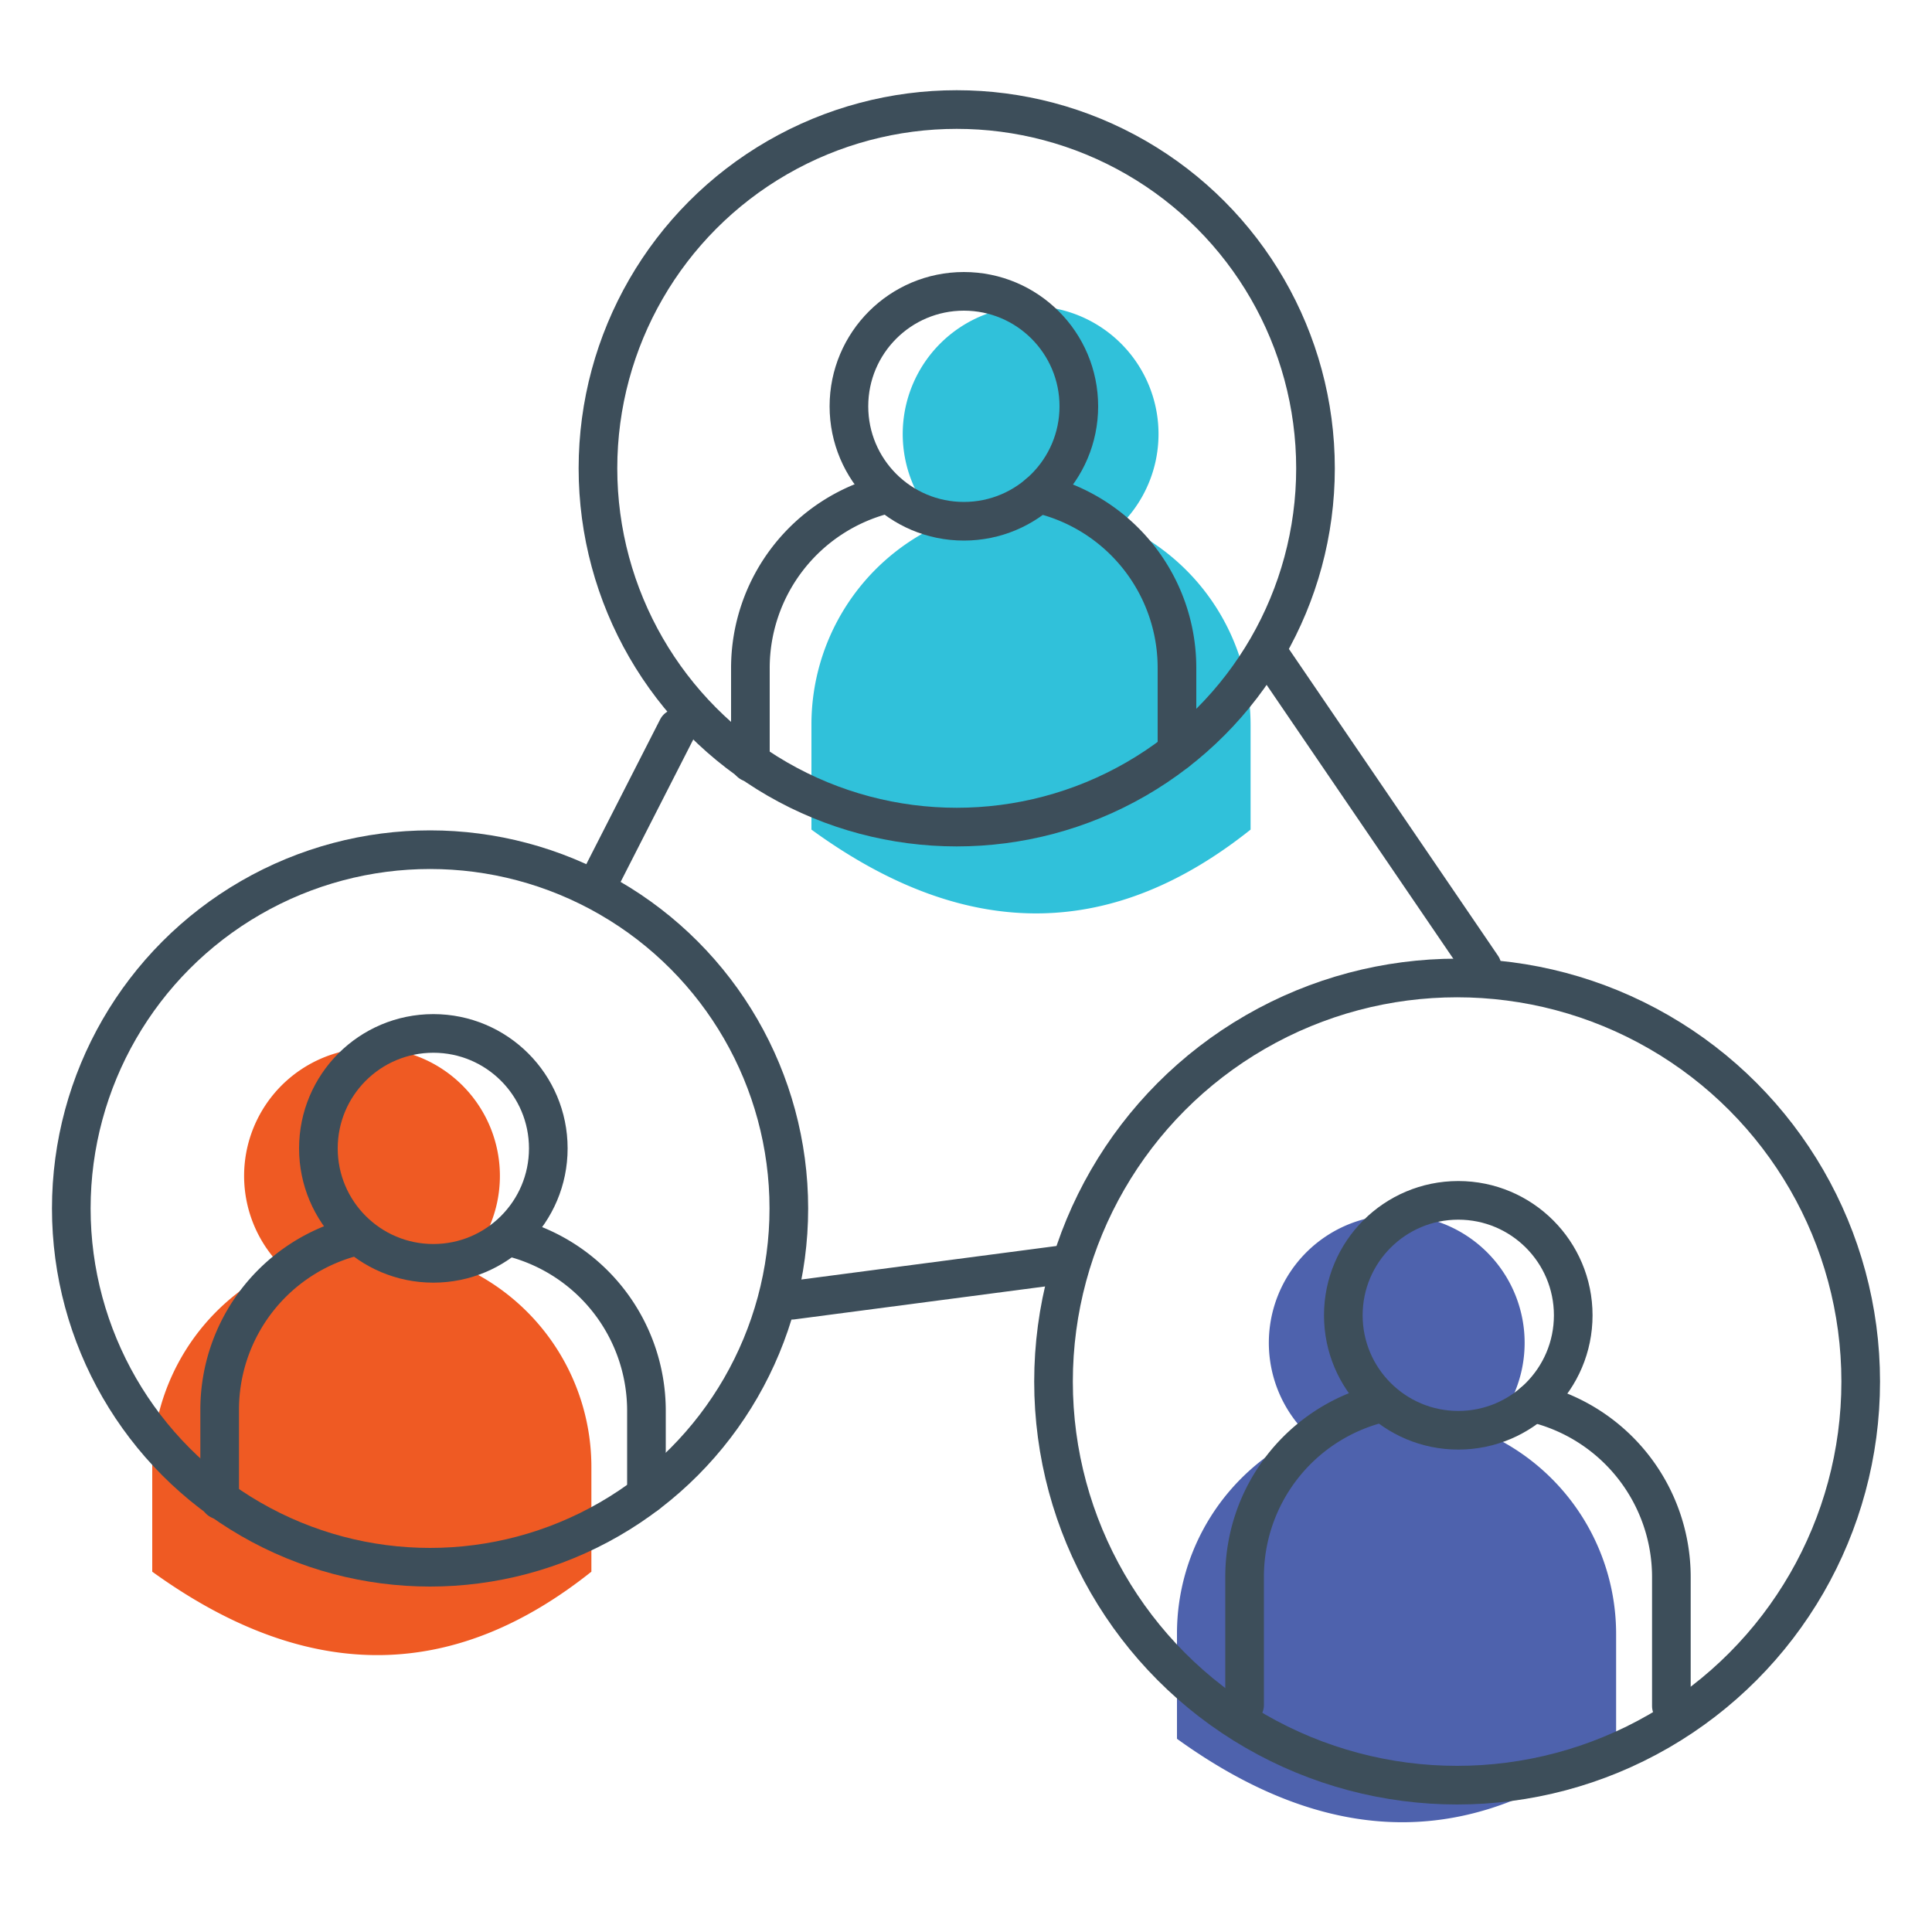
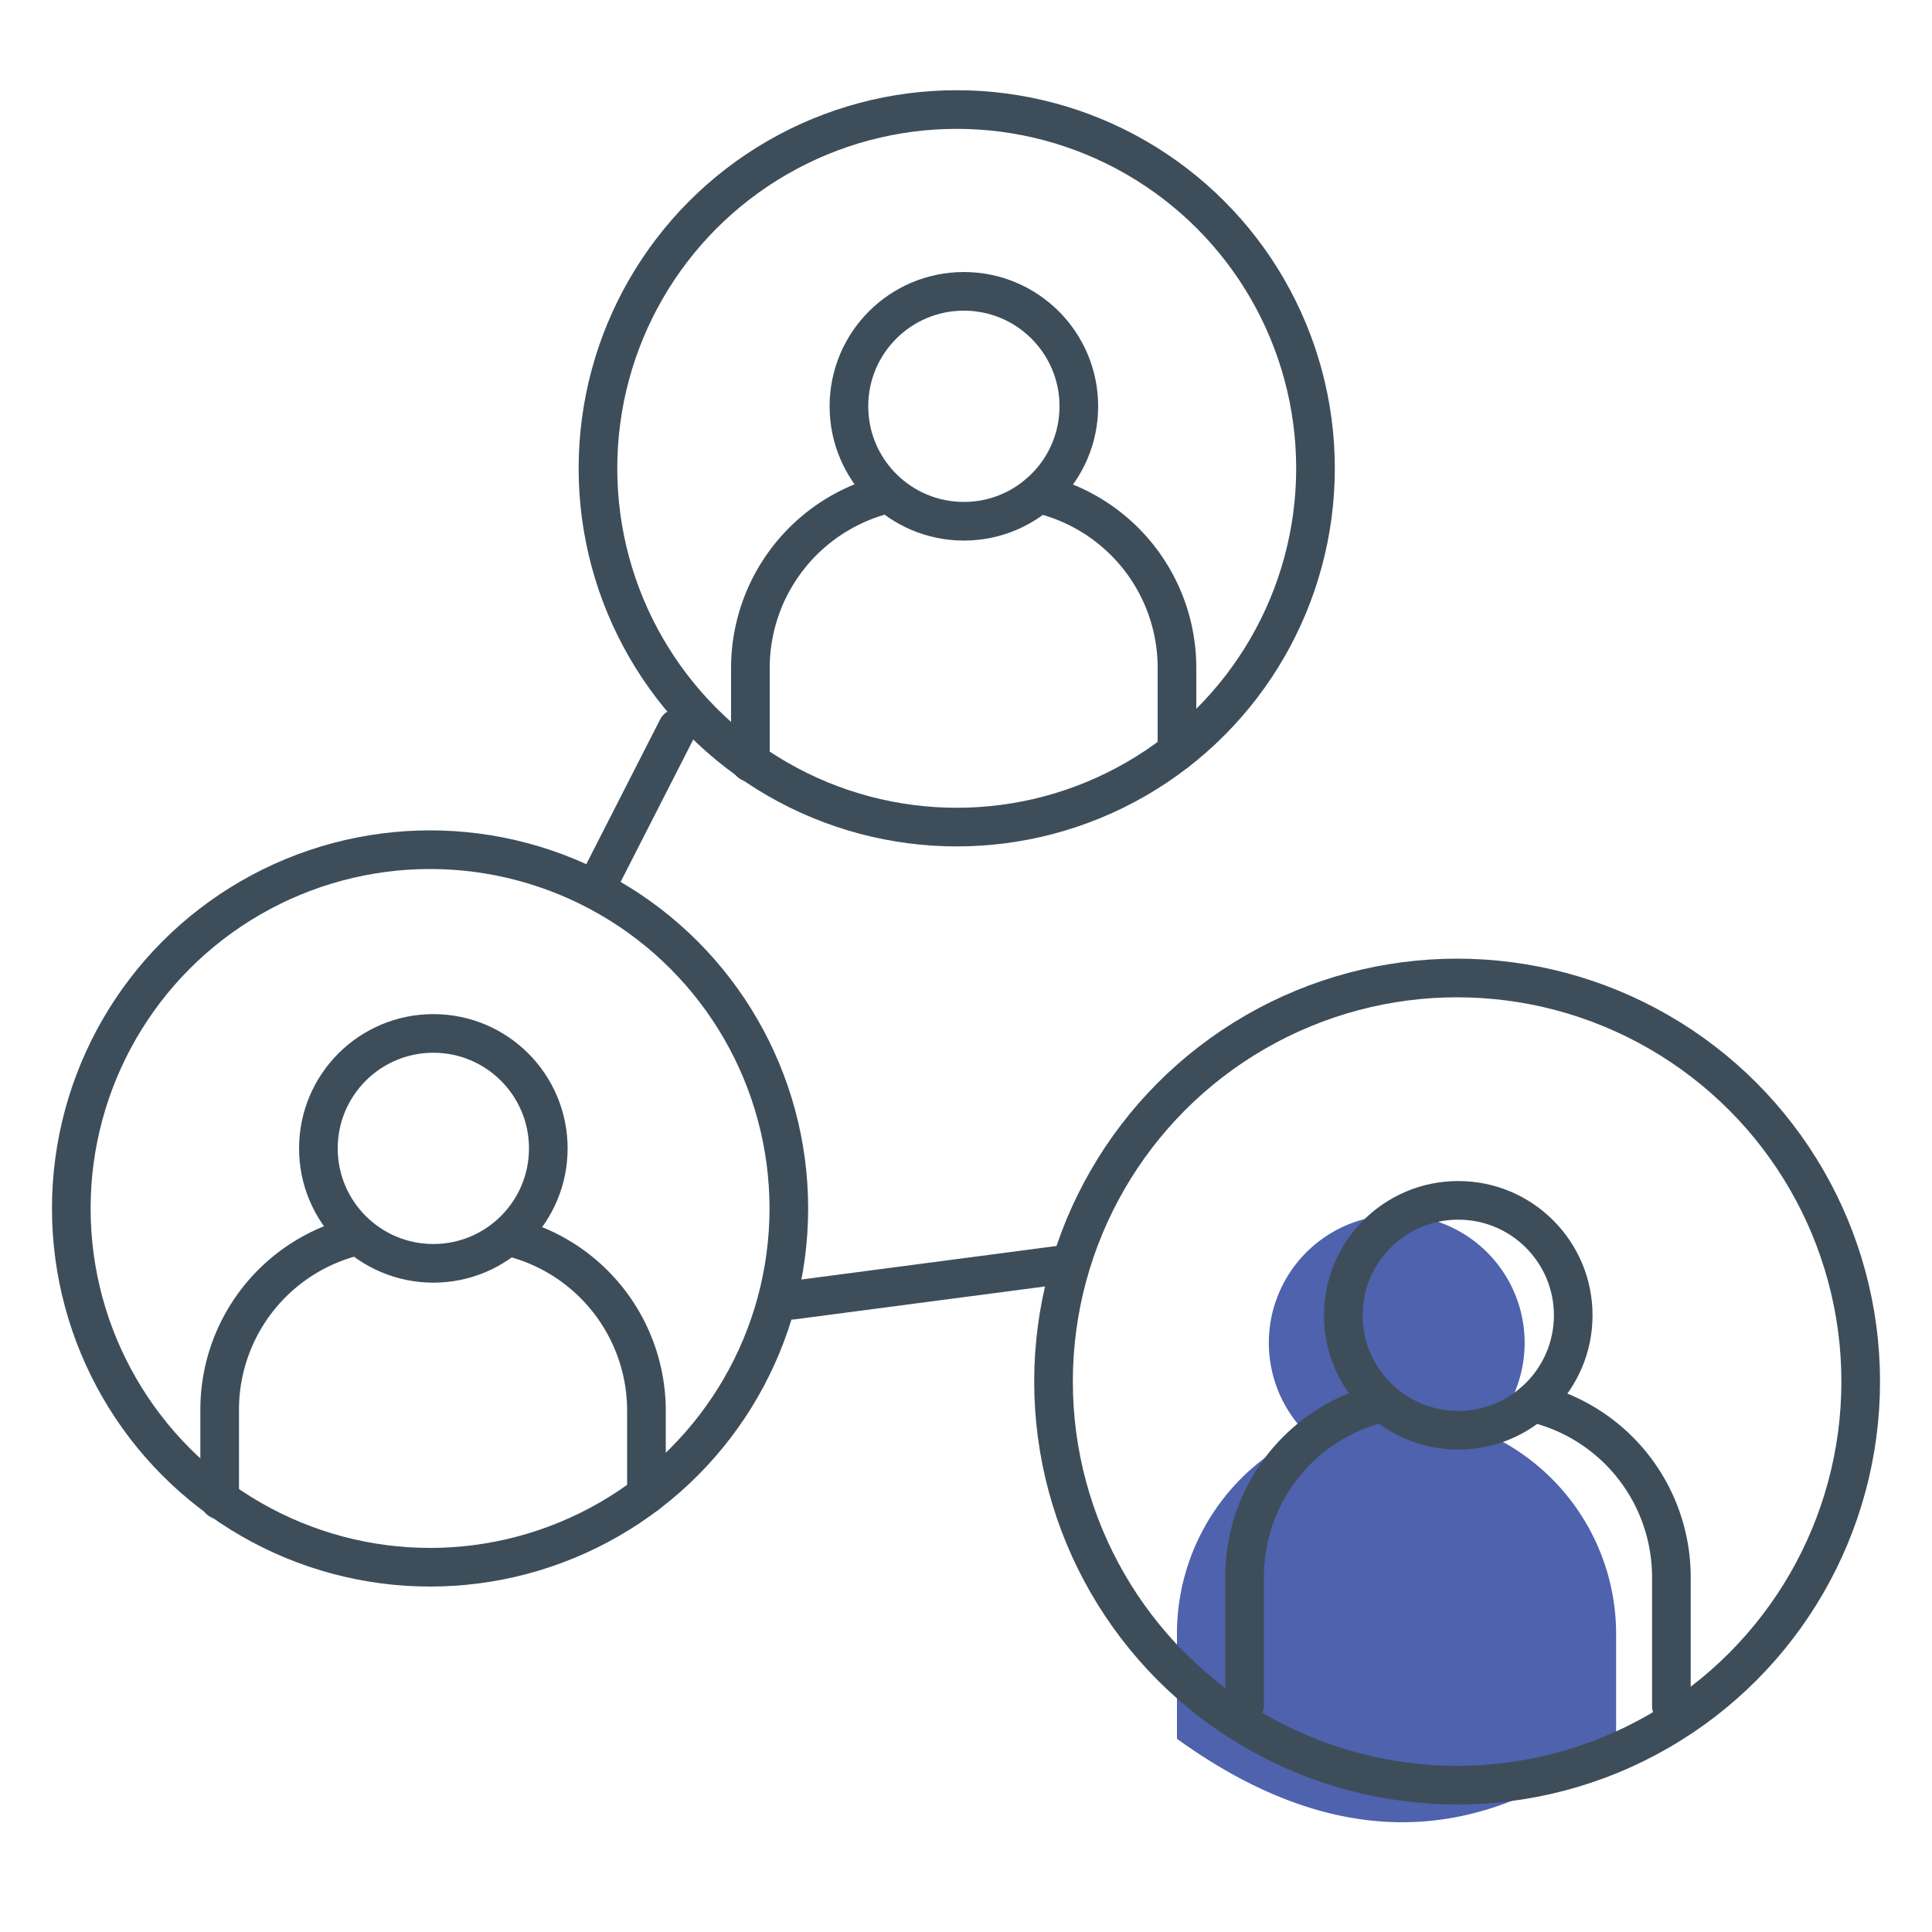
<svg xmlns="http://www.w3.org/2000/svg" viewBox="0 0 100 100">
  <defs>
    <style>
      .cls-1 {
        fill: #ef5a23;
      }

      .cls-1, .cls-4, .cls-5 {
        fill-rule: evenodd;
      }

      .cls-2, .cls-3 {
        fill: none;
        stroke: #3d4e5a;
        stroke-linecap: round;
        stroke-width: 2px;
      }

      .cls-2 {
        stroke-miterlimit: 10;
      }

      .cls-3 {
        stroke-linejoin: round;
      }

      .cls-4 {
        fill: #30c1da;
      }

      .cls-5 {
        fill: #4e62ad;
      }
    </style>
  </defs>
  <g id="Layer_1" data-name="Layer 1">
    <g>
      <g>
-         <path class="cls-1" d="M24.06,65.64h-.22a6.62,6.62,0,1,0-9.17,0h-.28A11.36,11.36,0,0,0,7.88,75.94v5.41c8.31,6,15.82,5.51,22.73,0V75.94A11.36,11.36,0,0,0,24.06,65.64Z" />
        <circle class="cls-2" cx="22.43" cy="59.44" r="5.95" />
        <path class="cls-2" d="M33.46,77.36V73a9.26,9.26,0,0,0-7.17-9" />
        <path class="cls-2" d="M18.37,64a9.24,9.24,0,0,0-7,9v4.64" />
        <circle class="cls-3" cx="22.26" cy="62.55" r="18.57" />
      </g>
      <g>
-         <path class="cls-4" d="M58.15,27.24h-.22a6.62,6.62,0,1,0-9.17,0h-.28A11.36,11.36,0,0,0,42,37.53v5.41c8.31,6.05,15.82,5.51,22.73,0V37.53A11.36,11.36,0,0,0,58.15,27.24Z" />
        <circle class="cls-2" cx="49.89" cy="21.03" r="5.95" />
        <path class="cls-2" d="M60.92,38.89V34.56a9.24,9.24,0,0,0-7.17-9" />
        <path class="cls-2" d="M45.84,25.59a9.27,9.27,0,0,0-7,9v4.88" />
        <circle class="cls-3" cx="49.52" cy="24.24" r="18.57" />
      </g>
      <g>
        <path class="cls-5" d="M77.1,74.28h-.22a6.62,6.62,0,1,0-9.17,0h-.28a11.36,11.36,0,0,0-6.51,10.28V90c8.32,6,15.83,5.51,22.73,0V84.58A11.37,11.37,0,0,0,77.1,74.28Z" />
        <circle class="cls-2" cx="75.48" cy="68.08" r="5.95" />
        <path class="cls-2" d="M86.51,88.3V81.61a9.26,9.26,0,0,0-7.17-9" />
        <path class="cls-2" d="M71.42,72.64a9.25,9.25,0,0,0-7,9v6.61" />
        <circle class="cls-3" cx="75.42" cy="71.51" r="20.89" />
      </g>
      <line class="cls-3" x1="31.27" y1="45.12" x2="35.06" y2="37.69" />
-       <line class="cls-3" x1="76.71" y1="50.03" x2="65.66" y2="33.82" />
      <line class="cls-3" x1="55.07" y1="65.45" x2="40.99" y2="67.3" />
    </g>
  </g>
</svg>